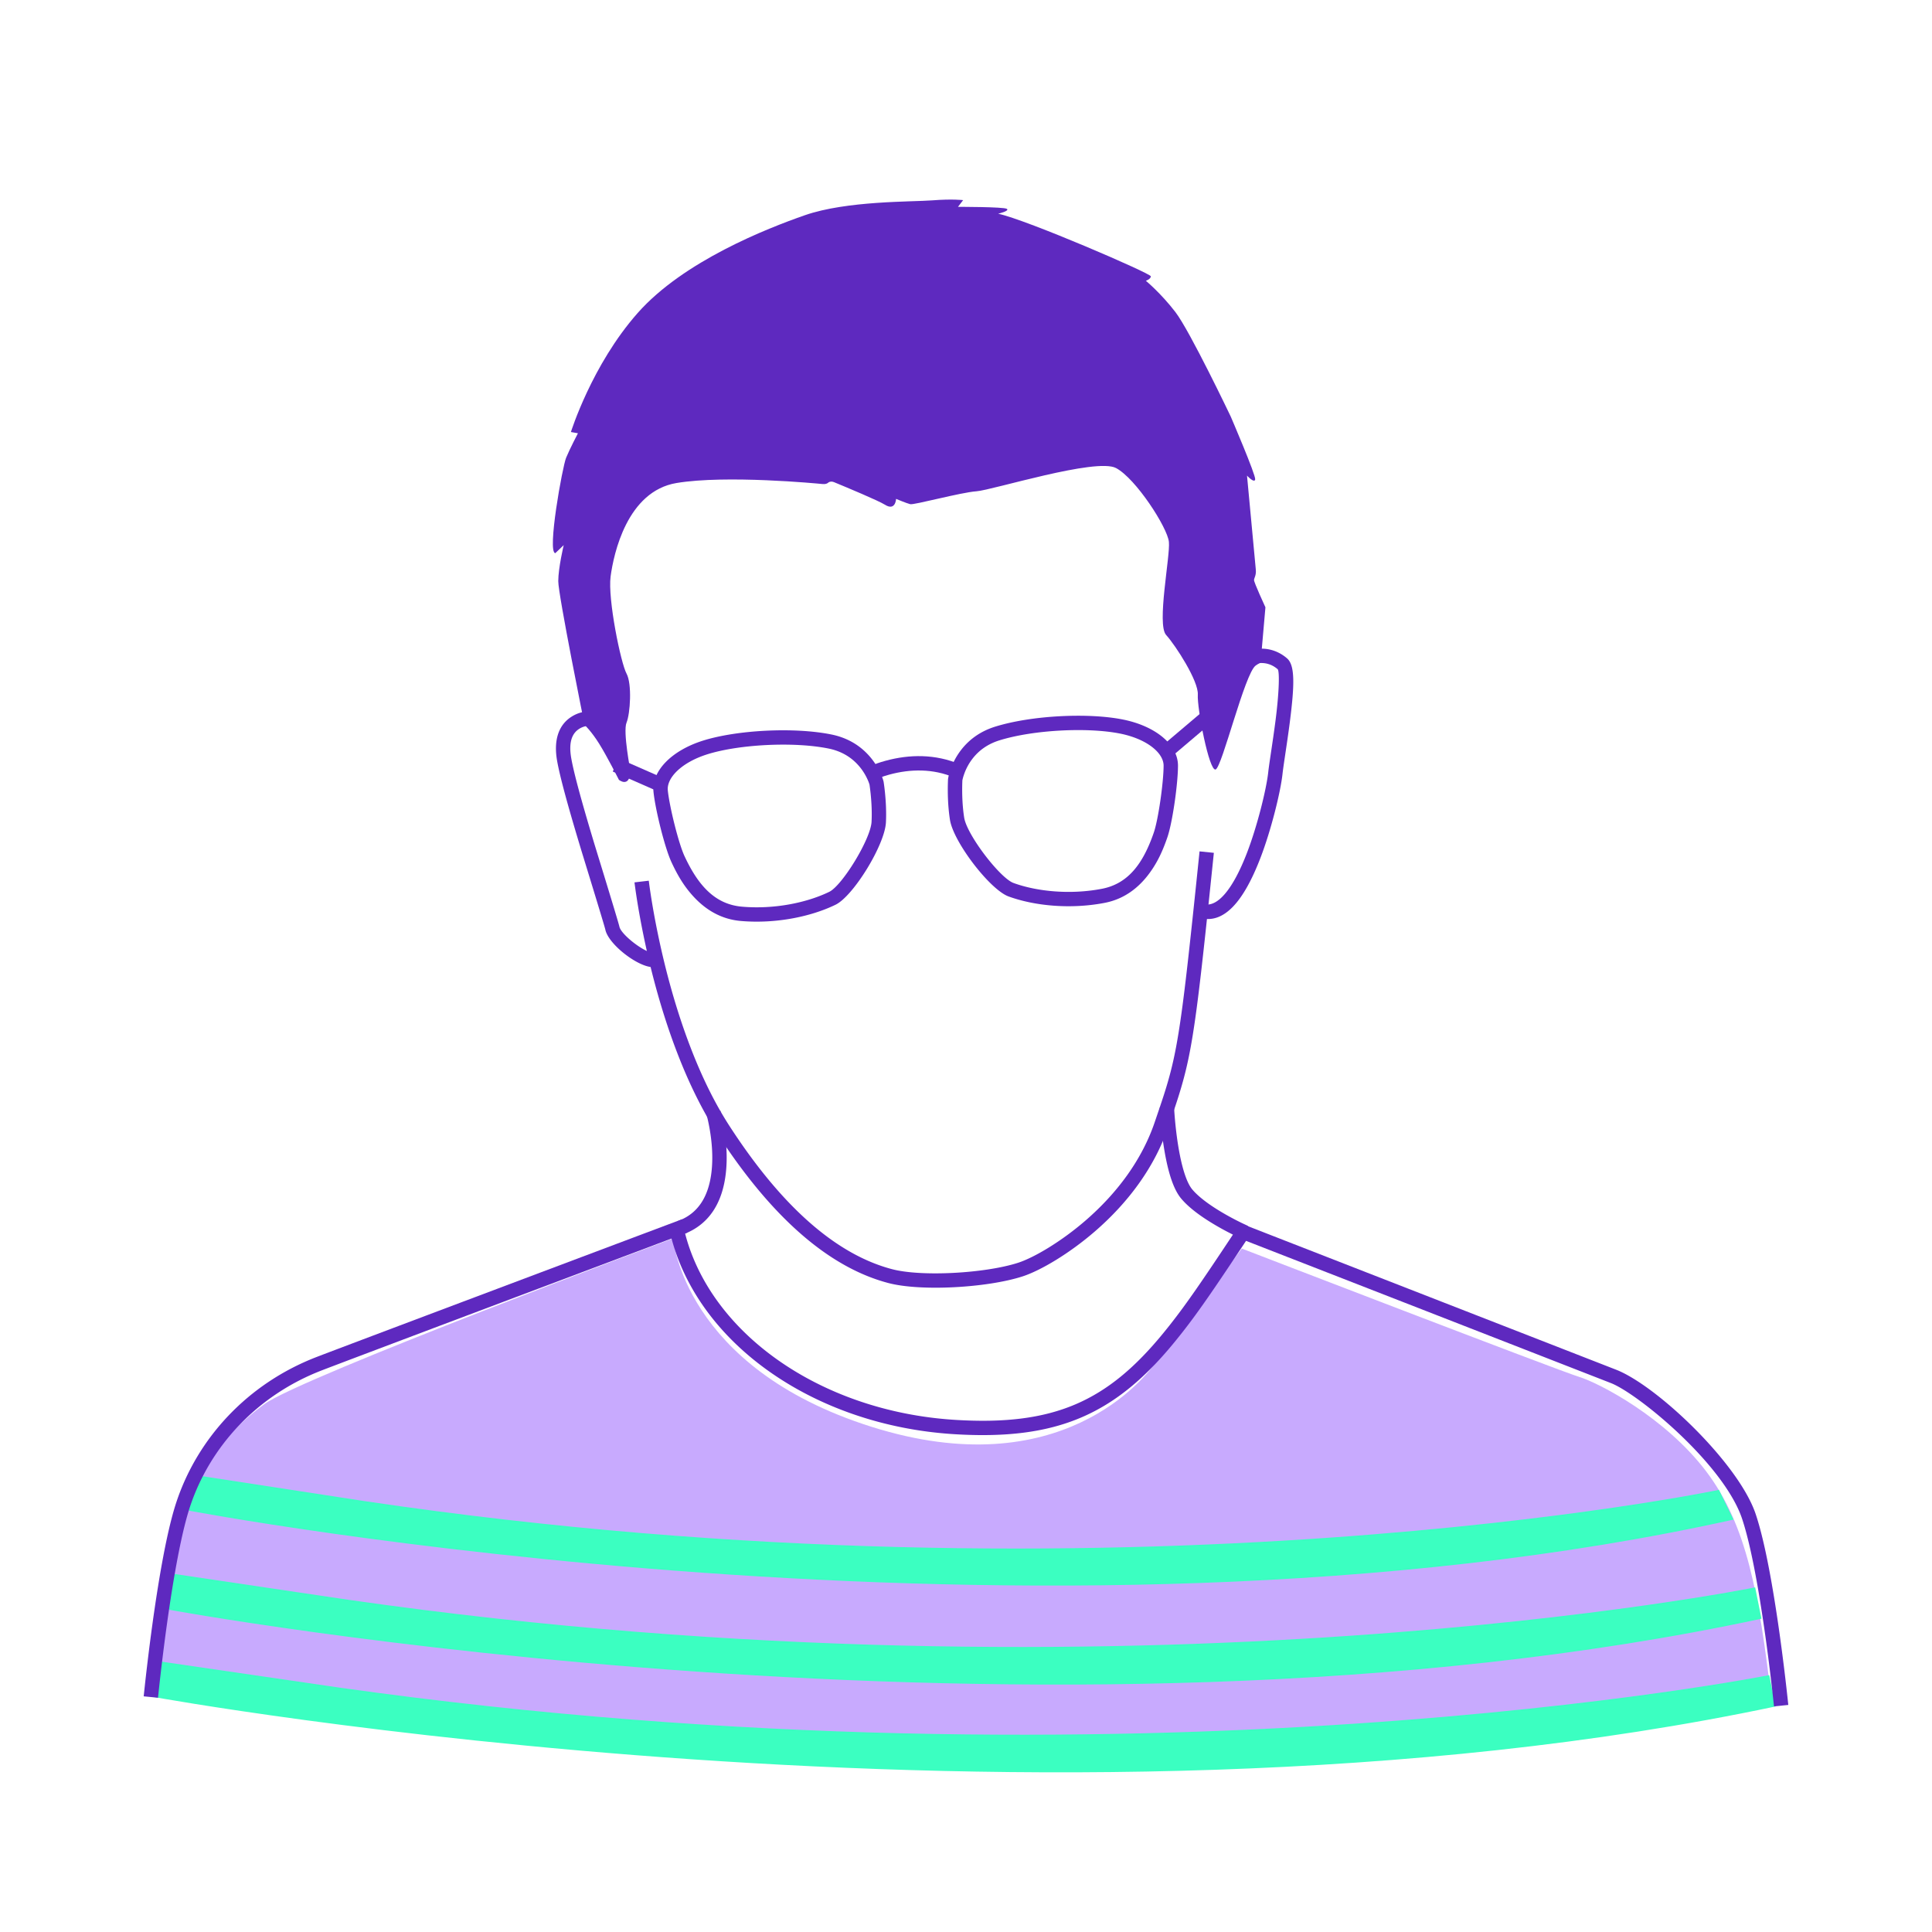
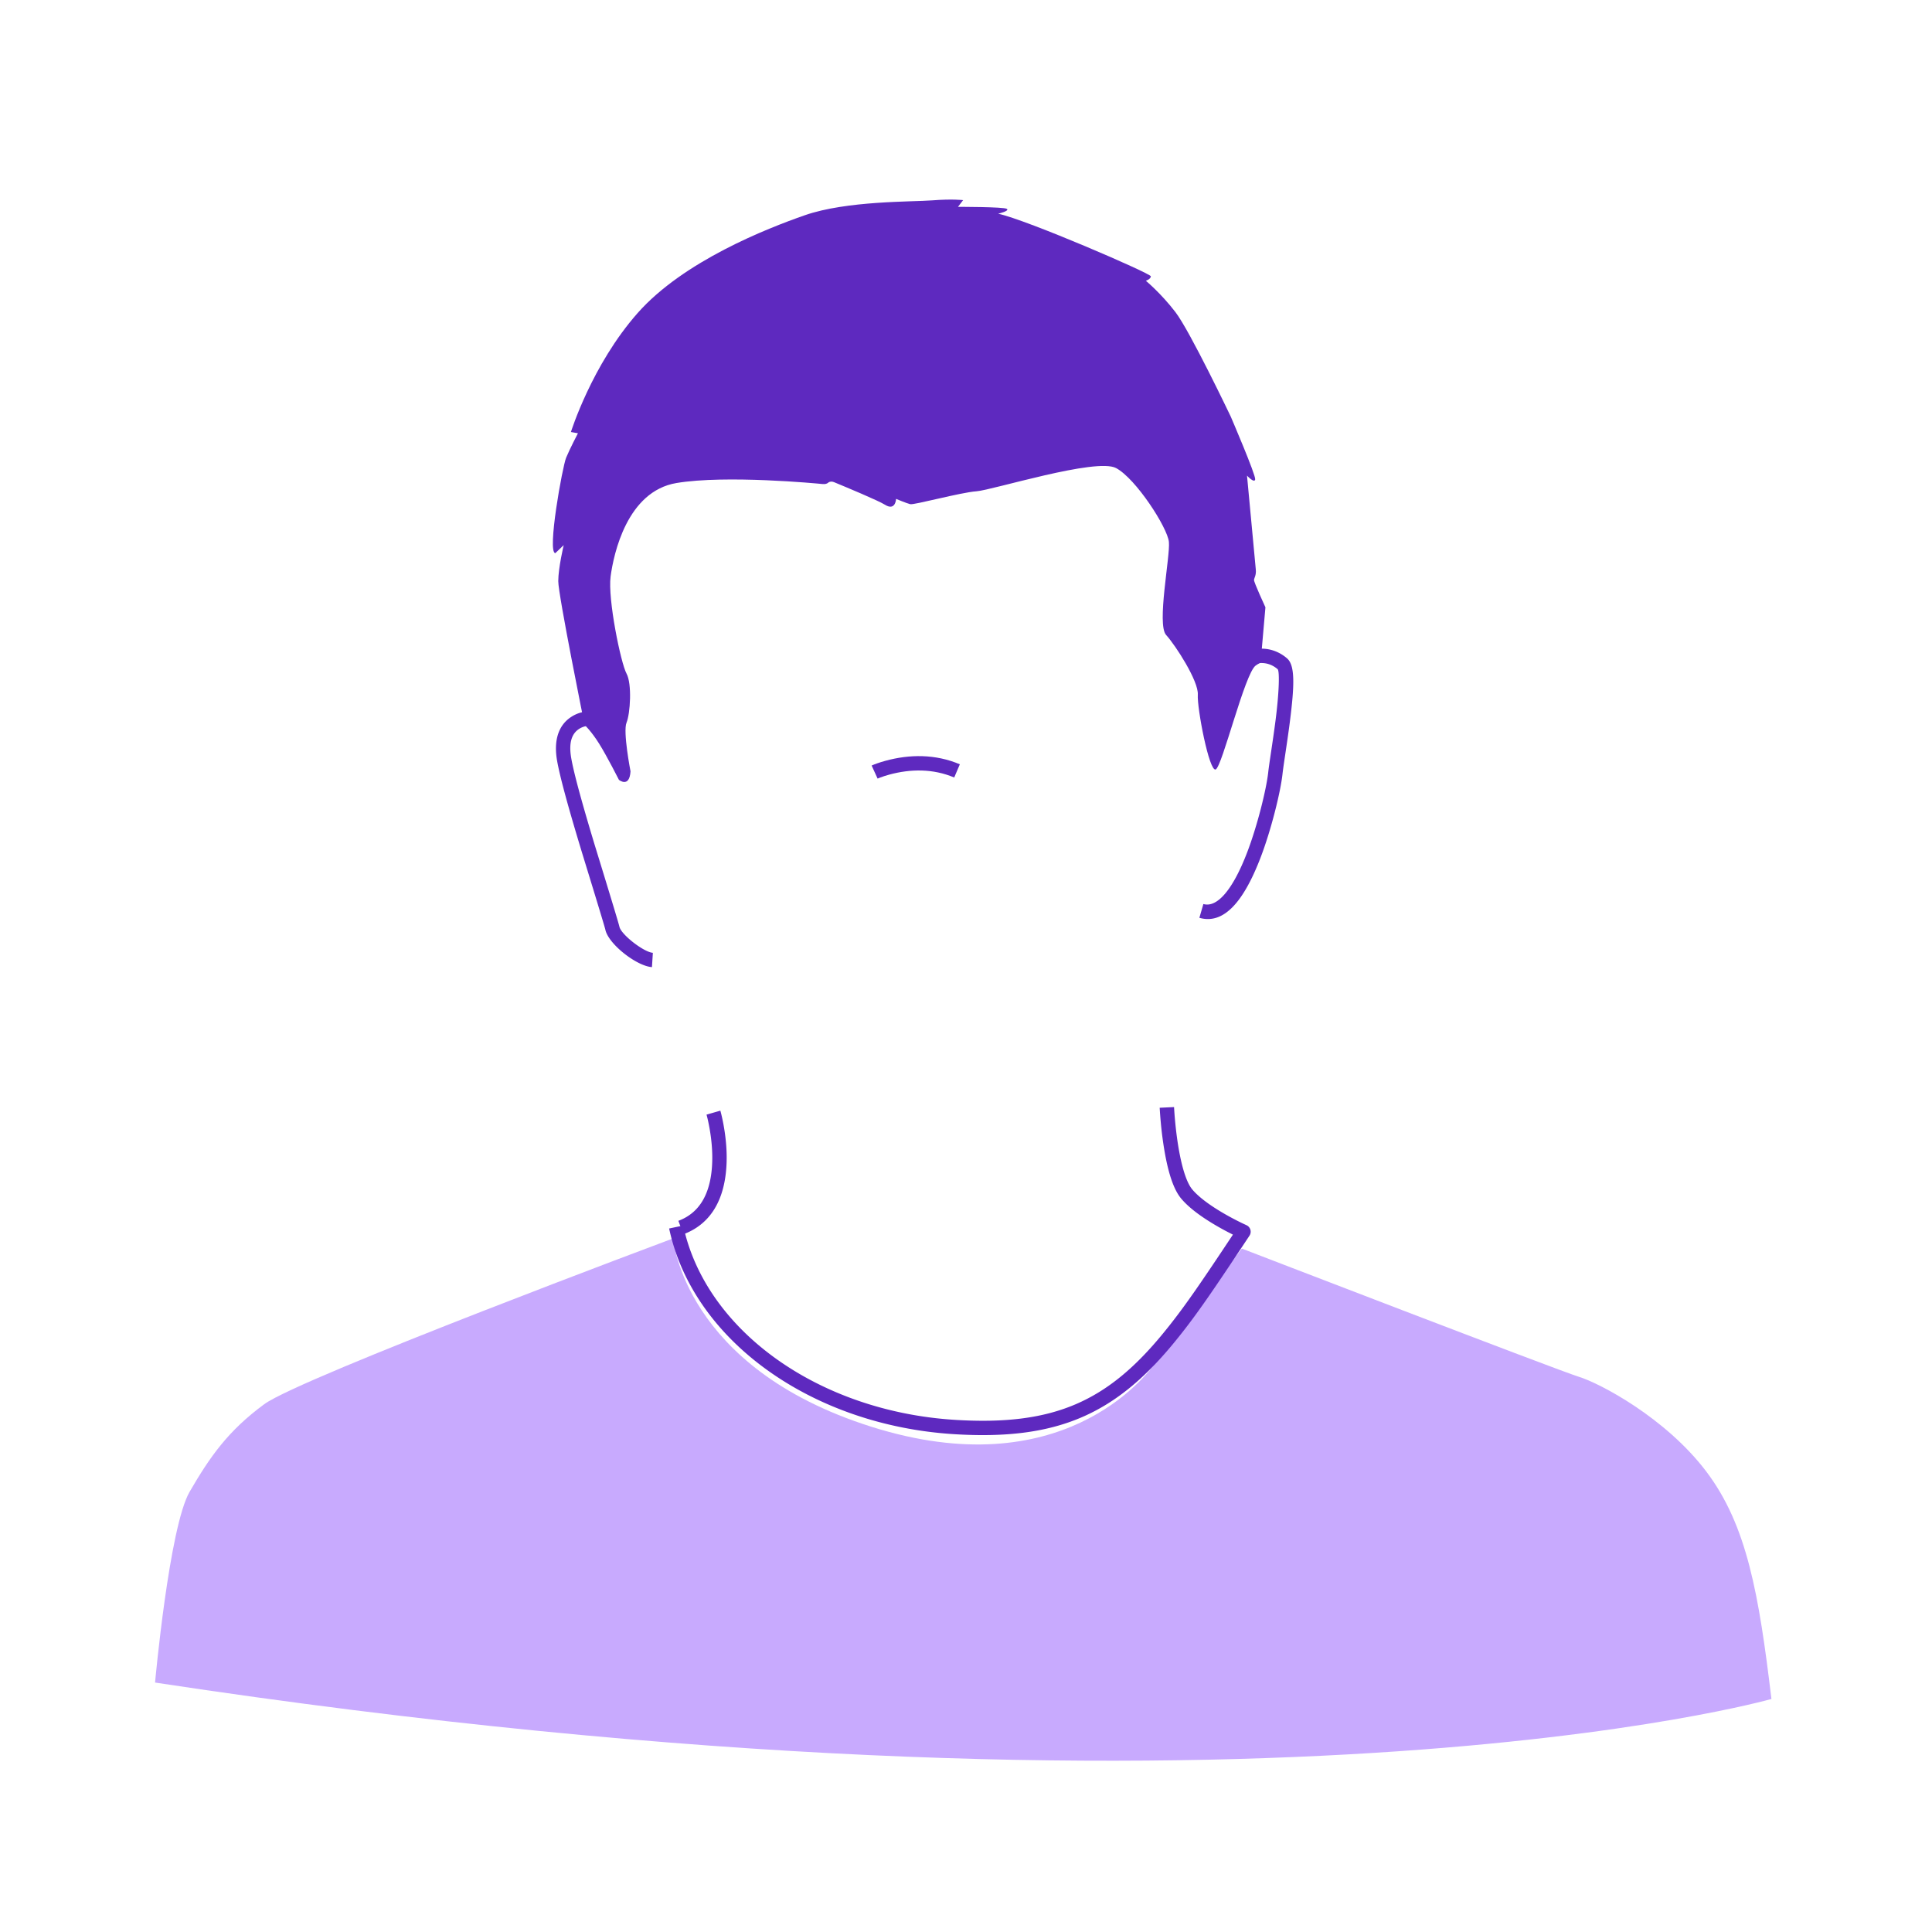
<svg xmlns="http://www.w3.org/2000/svg" viewBox="0 0 242 242">
  <g fill="none" fill-rule="evenodd">
    <path d="M0 0h242v242H0z" />
    <path fill="#C8AAFE" d="M84.319 155.12s1.247 16.161 24.87 23.606c23.622 7.444 34.252-6.171 35.63-8.13 1.378-1.96 10.728-14.203 10.728-14.203s39.667 15.28 42.226 16.064c2.559.783 10.827 5.093 15.945 11.852 5.118 6.758 6.595 15.378 8.17 28.503 0 0-65.652 18.709-202.466-2.057 0 0 1.772-19.492 4.331-23.9 2.56-4.407 4.823-7.64 9.35-10.97 4.528-3.33 51.216-20.766 51.216-20.766" />
-     <path fill="#3BFFC1" d="M20.869 201.58s110.238 20.41 199.77 1.177l-.79-3.925s-77.501 15.7-176.105 1.57l-22.481-3.336-.394 4.513Z" />
-     <path fill="#3BFFC1" d="M23.63 189.216s106.982 20.36 193.508 1.128l-1.824-3.729s-74.283 15.553-169.576 1.423l-21.727-3.336-.382 4.514ZM19.29 212.57s112.09 20.41 203.123 1.177l-.802-3.925s-78.802 15.7-179.06 1.57l-22.86-3.336-.4 4.514Z" />
-     <path fill="#5E29BF" fill-rule="nonzero" d="m150.254 106.642 1.792.183c-1.393 13.542-2 18.858-2.648 22.859-.409 2.522-.827 4.416-1.4 6.387a61.088 61.088 0 0 1-.746 2.384l-.155.464c-.2.599-.446 1.322-.763 2.248-1.702 4.986-4.947 9.398-9.159 13.052-3.183 2.761-6.808 4.927-9.12 5.671-4.396 1.415-12.7 1.895-16.783.82-6.776-1.783-14.035-7.323-21.392-18.665-1.927-2.97-3.616-6.42-5.087-10.255-1.786-4.655-3.164-9.634-4.187-14.612a99.824 99.824 0 0 1-.871-4.812 69.176 69.176 0 0 1-.26-1.842l1.79-.208.059.457c.051.38.115.821.192 1.319.22 1.425.503 3.014.855 4.725 1.005 4.89 2.358 9.777 4.105 14.331 1.429 3.726 3.064 7.065 4.917 9.921 7.121 10.98 14.014 16.24 20.339 17.905 3.729.981 11.685.52 15.769-.793 2.064-.665 5.482-2.706 8.491-5.317 3.988-3.46 7.046-7.617 8.637-12.276.769-2.251 1.116-3.287 1.412-4.257l.065-.214.064-.216.097-.33c.552-1.898.955-3.721 1.352-6.173.64-3.952 1.246-9.254 2.635-22.756Z" />
    <path fill="#5E29BF" fill-rule="nonzero" d="m73.448 89.135.11 1.793a2.51 2.51 0 0 0-1.04.386c-.886.585-1.313 1.694-.958 3.691.321 1.806 1.215 5.099 2.596 9.716.109.364.22.736.336 1.118l.015.048c.111.364.79 2.568 1.482 4.836l.138.454.138.452.646 2.13.113.378c.312 1.037.533 1.791.563 1.938.204.984 3.064 3.201 4.19 3.272l-.114 1.793c-1.9-.12-5.464-2.883-5.84-4.702-.096-.464-2.912-9.603-3.056-10.081l-.338-1.123c-1.402-4.686-2.305-8.016-2.643-9.915-.476-2.677.228-4.507 1.738-5.503.709-.467 1.41-.65 1.924-.681ZM159.301 93.589c.079-.53.14-.945.199-1.356.104-.73.194-1.383.274-2.005.462-3.603.514-6.185.26-6.405a3.293 3.293 0 0 0-.603-.418c-.816-.437-1.706-.44-2.554-.174-.207.065-.35.126-.409.157l-.839-1.59c.15-.078.39-.18.706-.28 1.27-.4 2.644-.394 3.949.305.325.174.636.388.931.644 1 .865.95 3.276.346 7.99-.08.63-.172 1.293-.278 2.03-.06.416-.12.832-.2 1.365l-.183 1.236c-.134.906-.21 1.459-.255 1.864-.244 2.23-1.407 6.982-2.764 10.51-2.085 5.415-4.563 8.39-7.649 7.5l.501-1.726c1.747.504 3.706-1.847 5.465-6.418 1.303-3.385 2.428-7.985 2.656-10.061.048-.435.126-1.003.263-1.93l.072-.486.026-.176.085-.568.001-.008ZM90.23 139.12c.028.093.072.26.129.493.092.382.184.812.27 1.281.369 2.024.51 4.104.286 6.067-.421 3.696-2.085 6.433-5.309 7.64l-.633-1.682c2.5-.936 3.8-3.074 4.152-6.16.2-1.765.071-3.678-.27-5.543-.079-.435-.163-.832-.248-1.182-.05-.206-.088-.348-.108-.418l1.732-.497Z" />
    <path fill="#5E29BF" fill-rule="nonzero" d="M147.06 138.671a49.156 49.156 0 0 0 .132 1.763c.125 1.329.298 2.656.528 3.889.418 2.24.98 3.906 1.627 4.67.632.748 1.631 1.549 2.89 2.357.85.545 1.764 1.06 2.679 1.527a32.89 32.89 0 0 0 1.209.586c.508.226.69.852.384 1.315a993.828 993.828 0 0 1-2.18 3.28l-.352.526c-2.594 3.874-4.155 6.095-5.736 8.122l-.211.269c-.211.268-.424.534-.64.802l-.217.268c-7.435 9.118-14.721 12.392-27.625 11.6-17.878-1.096-32.754-11.754-35.732-25.765l1.763-.372c2.795 13.15 16.953 23.294 34.08 24.344 12.316.756 19.043-2.267 26.115-10.94.179-.22.355-.437.529-.655l.208-.262.207-.264c1.933-2.468 3.818-5.205 7.654-10.987l.064-.097-.142-.07-.2-.102a33.468 33.468 0 0 1-2.832-1.615c-1.397-.896-2.523-1.8-3.292-2.708-.91-1.076-1.55-2.968-2.021-5.5a45.456 45.456 0 0 1-.55-4.05 50.942 50.942 0 0 1-.139-1.846l1.8-.085Z" />
-     <path fill="#5E29BF" fill-rule="nonzero" d="m155.691 153.348.187.073.059.023a669432.79 669432.79 0 0 1 46.493 18.123c5.136 2.008 15.366 11.756 17.485 18.084.805 2.402 1.574 5.981 2.304 10.441.483 2.948.92 6.103 1.304 9.257a260.23 260.23 0 0 1 .477 4.21l-1.793.18a258.462 258.462 0 0 0-.473-4.173 228.184 228.184 0 0 0-1.293-9.184c-.716-4.372-1.468-7.874-2.235-10.162-1.021-3.05-3.886-6.825-7.755-10.511-3.26-3.107-6.879-5.766-8.679-6.47l-23.238-9.06a533843.814 533843.814 0 0 0-21.48-8.37l-1.64-.64-.07-.028-.063-.024-.06-.023-.186-.073.656-1.673ZM85.432 152.723l.635 1.68-.034.014-.033.012-.176.066-.116.044-.158.06-.465.174-.125.047a98504.448 98504.448 0 0 0-21.93 8.251l-.05.019c-12.873 4.847-21.18 7.982-22.721 8.58-8.063 3.127-13.92 9.482-16.432 16.98-.776 2.315-1.54 5.927-2.27 10.465-.476 2.961-.909 6.137-1.29 9.312a270.609 270.609 0 0 0-.474 4.231L18 212.481l.032-.31c.026-.25.056-.54.092-.866.101-.933.22-1.972.354-3.091.384-3.198.82-6.396 1.3-9.383.744-4.629 1.525-8.318 2.34-10.75 2.677-7.994 8.914-14.76 17.487-18.085 1.551-.601 9.85-3.733 22.74-8.586l.049-.02a54372.81 54372.81 0 0 1 21.058-7.923l1.462-.55.159-.06.115-.042.244-.092ZM124.659 91.018c4.562-1.416 11.663-1.76 15.994-.892 4.112.824 6.902 3.157 6.9 5.776-.003 2.266-.683 7.102-1.327 8.973-.586 1.7-1.21 3.067-2.19 4.422-1.44 1.993-3.309 3.342-5.675 3.796-4.27.82-8.771.384-12.03-.805-2.33-.85-6.908-6.813-7.342-9.605l-.028-.184c-.223-1.536-.273-3.14-.226-4.545.005-.165.01-.283.014-.35l.009-.077a6.52 6.52 0 0 1 .303-1.141 8.734 8.734 0 0 1 1.282-2.39c1.033-1.362 2.458-2.4 4.316-2.978Zm15.639.87c-4.037-.81-10.831-.48-15.103.845-1.487.462-2.602 1.275-3.415 2.346a6.954 6.954 0 0 0-1.018 1.9c-.134.381-.201.667-.222.809l.006-.034-.002.042-.006.133-.002.084c-.044 1.31.003 2.815.209 4.229l.025.166c.337 2.167 4.49 7.576 6.18 8.193 2.96 1.08 7.132 1.485 11.07.728 3.328-.64 5.183-3.205 6.502-7.037.573-1.667 1.226-6.31 1.229-8.392.001-1.592-2.087-3.338-5.453-4.013ZM88.122 92.749c4.218-1.308 11.317-1.694 16.001-.752 2.06.413 3.667 1.411 4.86 2.808a8.779 8.779 0 0 1 1.315 2.067c.196.43.313.776.369.993l.016.077c.01.065.028.18.05.342.037.265.073.563.107.887.134 1.282.192 2.59.132 3.823l-.002.024c-.143 2.822-4.08 9.223-6.308 10.306-3.119 1.517-7.55 2.413-11.883 2.035-2.401-.21-4.399-1.36-6.038-3.194-1.114-1.247-1.877-2.543-2.636-4.174-.834-1.795-2.011-6.536-2.248-8.79-.274-2.605 2.26-5.211 6.265-6.452Zm15.645 1.009c-4.386-.882-11.179-.513-15.11.706-3.278 1.016-5.175 2.966-5.008 4.55.217 2.07 1.348 6.623 2.091 8.221 1.708 3.677 3.82 6.04 7.196 6.334 3.996.35 8.102-.48 10.936-1.86 1.617-.785 5.188-6.591 5.299-8.781v-.022c.057-1.13.002-2.35-.123-3.549a25.725 25.725 0 0 0-.13-1.042l-.007-.042-.003-.01a4.742 4.742 0 0 0-.204-.543l-.047-.106a6.996 6.996 0 0 0-1.046-1.645c-.94-1.1-2.197-1.88-3.844-2.211Z" />
    <path fill="#5E29BF" fill-rule="nonzero" d="M110.901 95.299c3.029-.83 6.261-.864 9.328.437l-.706 1.653c-2.639-1.12-5.474-1.09-8.144-.358-.406.111-.771.23-1.087.348-.185.07-.308.12-.364.146l-.748-1.634c.339-.155.93-.375 1.721-.592Z" />
    <path fill="#5E29BF" d="M78.978 96.615s-.967-4.966-.5-6.096c.467-1.13.705-4.861-.003-6.154-.708-1.294-2.369-9.336-1.99-12.166.378-2.83 2.063-10.661 8.254-11.697 6.192-1.036 17.678.066 18.27.126.379.038.596-.05.72-.16.195-.172.485-.178.726-.079 1.503.62 5.574 2.316 6.392 2.832 1.33.837 1.397-.732 1.397-.732s1.283.544 1.77.664c.486.12 6.318-1.474 8.303-1.616 1.985-.142 14.99-4.226 17.476-2.91 2.484 1.317 6.44 7.453 6.622 9.248.182 1.795-1.548 10.337-.348 11.661 1.2 1.325 4.077 5.787 3.97 7.475-.108 1.688 1.424 9.677 2.234 9.371.81-.305 3.64-12.022 5.013-13.016.362-.262.614-.344.614-.344l.608-6.951s-1.447-3.124-1.428-3.42c.019-.296.3-.576.218-1.354-.082-.778-1.097-11.723-1.097-11.723s.924 1.01 1.023.481c.1-.529-3.055-7.863-3.055-7.863s-5.112-10.728-6.937-13.102c-1.825-2.375-3.702-3.92-3.702-3.92s.606-.2.628-.555c.023-.356-15.554-7.085-19.128-7.845 0 0 1.471-.346 1.092-.607-.378-.262-6.126-.252-6.126-.252l.647-.844s-1.356-.169-3.872.03c-2.515.197-10.705.033-15.96 1.864-4.728 1.648-15.186 5.742-20.936 12.246-5.75 6.504-8.361 14.909-8.361 14.909l.88.154s-1.013 1.932-1.48 3.062c-.467 1.13-2.404 11.867-1.355 11.955l1.052-1.004s-.674 2.811-.683 4.505c-.01 1.694 3.298 18.012 3.298 18.012s.84.778 1.825 2.356c.987 1.578 2.478 4.527 2.478 4.527s1.316 1.064 1.451-1.068" />
-     <path fill="#5E29BF" fill-rule="nonzero" d="m77.482 94.999 5.606 2.462-.726 1.644-5.606-2.462zM154.141 86.152l1.167 1.368-8.495 7.199-1.167-1.369z" />
  </g>
</svg>